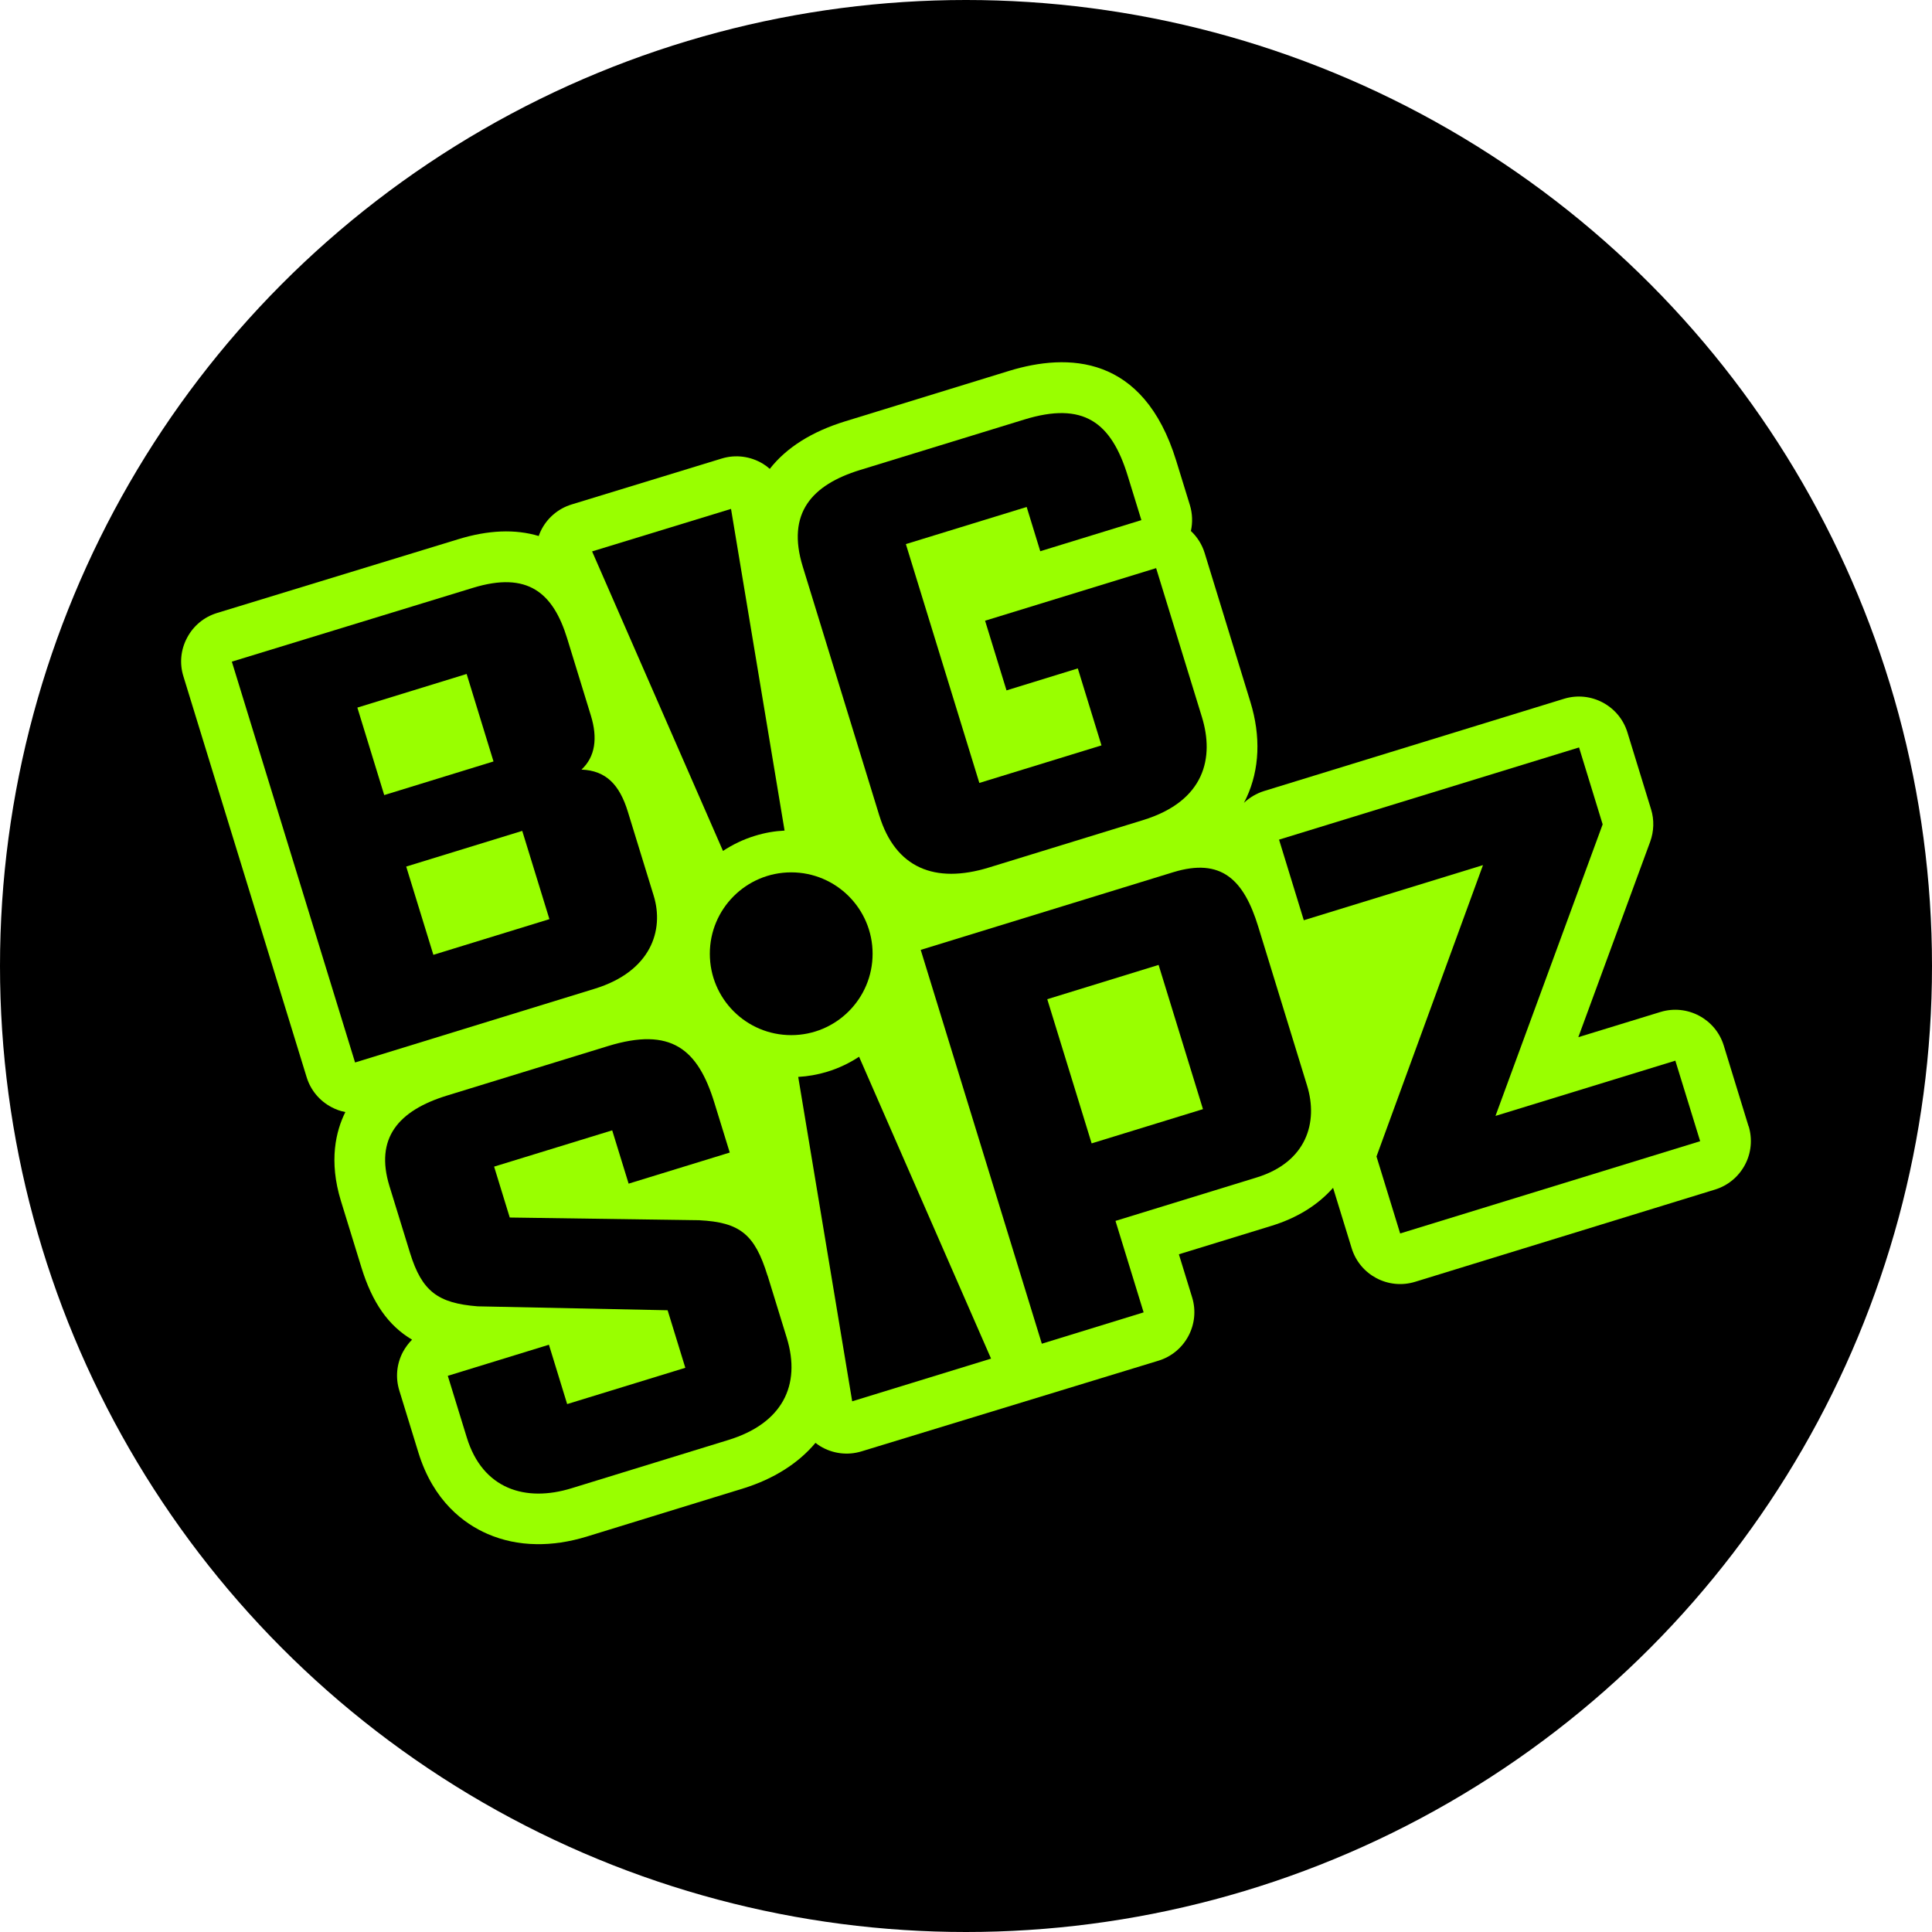
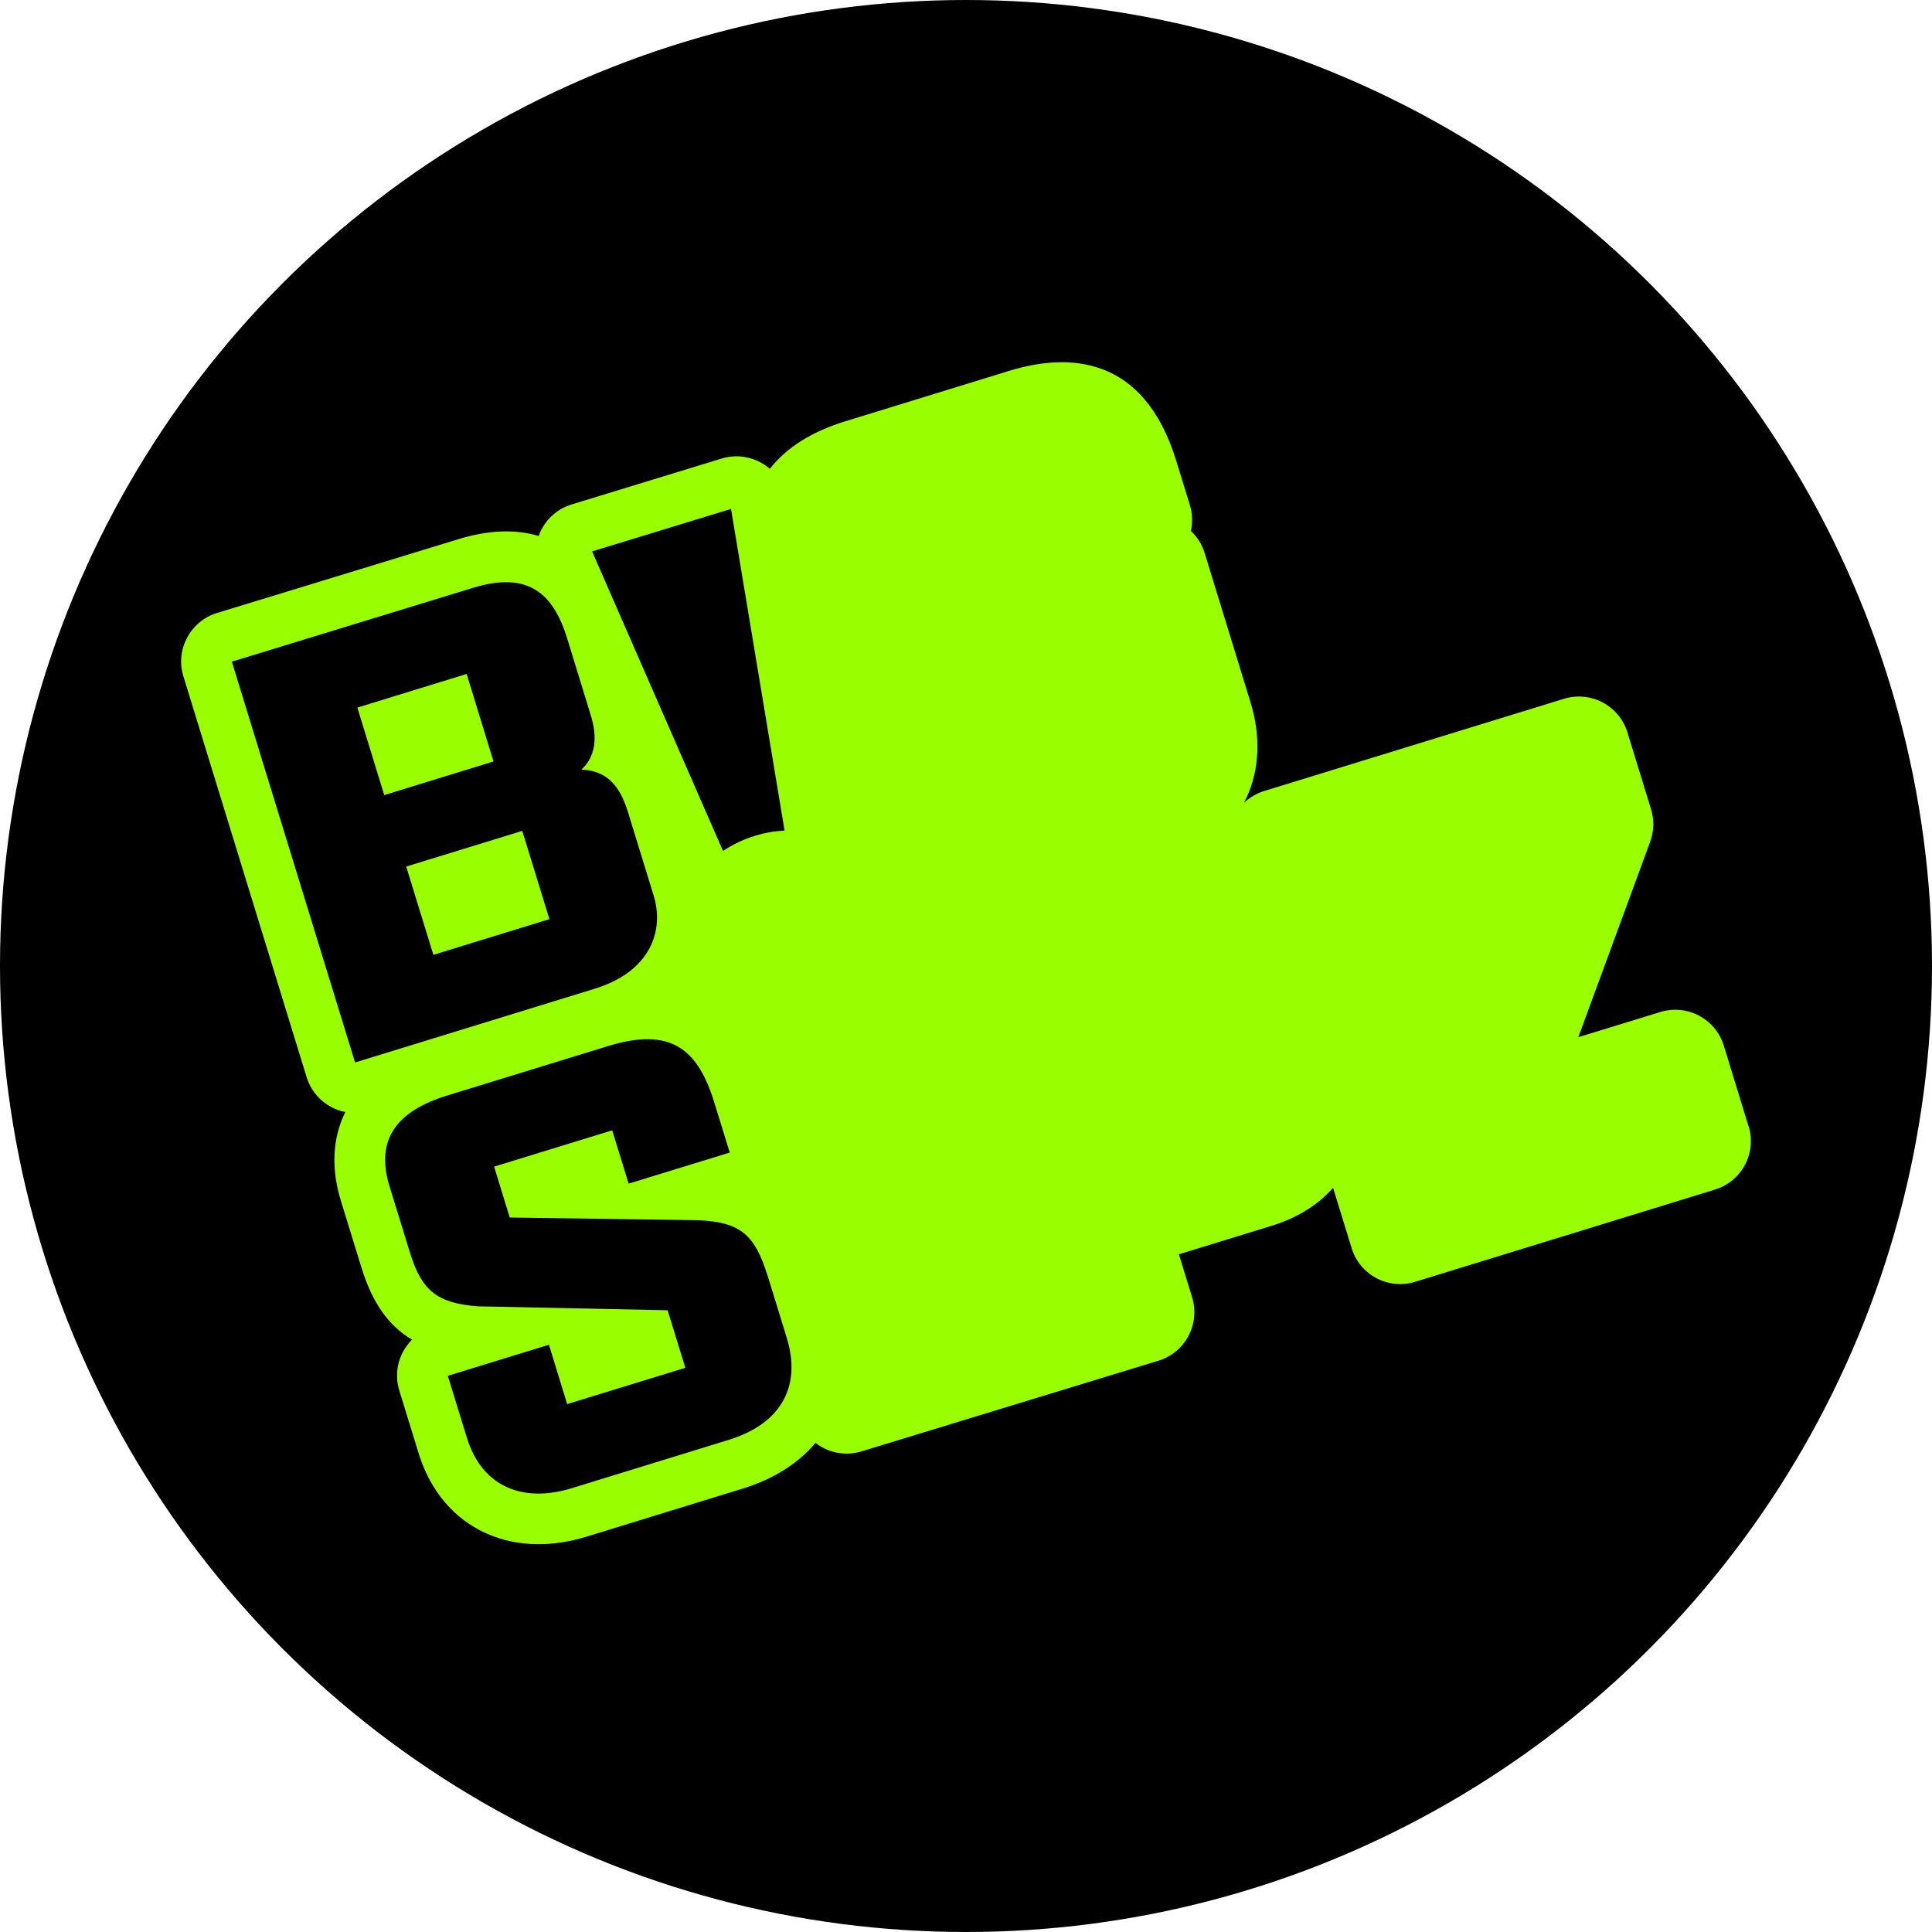
<svg xmlns="http://www.w3.org/2000/svg" fill="none" viewBox="0 0 32 32" height="32" width="32">
  <g id="Frame 1171278152">
    <circle fill="black" r="16" cy="16" cx="16" id="Ellipse 142" />
    <g id="Group 1171278143">
      <path fill="#99FF00" d="M28.961 18.653L28.551 17.318C28.415 16.875 27.944 16.626 27.501 16.762L26.142 17.179L27.332 13.942C27.395 13.77 27.401 13.579 27.347 13.405L26.955 12.13C26.819 11.688 26.349 11.438 25.905 11.574L20.937 13.102C20.81 13.142 20.697 13.209 20.603 13.298C20.619 13.269 20.633 13.239 20.647 13.21C20.863 12.742 20.885 12.195 20.711 11.628L19.953 9.16C19.91 9.02 19.831 8.894 19.725 8.795C19.756 8.653 19.751 8.505 19.708 8.365L19.482 7.632C18.939 5.868 17.682 5.847 16.717 6.142L13.997 6.979C13.445 7.149 13.025 7.414 12.75 7.766C12.714 7.734 12.677 7.706 12.639 7.683C12.433 7.557 12.183 7.524 11.953 7.595L9.469 8.355C9.241 8.424 9.052 8.588 8.952 8.805C8.942 8.828 8.932 8.851 8.923 8.878C8.535 8.761 8.087 8.778 7.588 8.932L3.595 10.153C3.38 10.219 3.204 10.364 3.099 10.563C2.993 10.761 2.971 10.989 3.038 11.203L5.079 17.842C5.145 18.056 5.291 18.232 5.489 18.337C5.562 18.376 5.638 18.404 5.72 18.419C5.564 18.732 5.442 19.226 5.647 19.892L5.987 20.996C6.166 21.576 6.433 21.958 6.825 22.189C6.765 22.249 6.715 22.317 6.674 22.392C6.569 22.59 6.548 22.818 6.614 23.032L6.929 24.056C7.179 24.87 7.691 25.24 8.076 25.407C8.325 25.515 8.595 25.572 8.88 25.576C9.147 25.581 9.428 25.539 9.714 25.452L12.31 24.653C12.811 24.498 13.223 24.238 13.507 23.898C13.532 23.918 13.558 23.936 13.583 23.952C13.789 24.078 14.038 24.11 14.27 24.039L19.189 22.537C19.632 22.401 19.882 21.93 19.745 21.487L19.526 20.775L21.062 20.303C21.483 20.173 21.825 19.962 22.08 19.674L22.388 20.675C22.524 21.118 22.994 21.367 23.438 21.231L28.406 19.703C28.62 19.637 28.796 19.491 28.902 19.293C29.007 19.095 29.028 18.867 28.963 18.653H28.961Z" id="Vector" />
-       <path fill="black" d="M13.105 17.145C13.849 17.145 14.453 16.542 14.453 15.797C14.453 15.053 13.849 14.449 13.105 14.449C12.36 14.449 11.757 15.053 11.757 15.797C11.757 16.542 12.36 17.145 13.105 17.145Z" id="Vector_2" />
      <path fill="black" d="M12.712 21.127C12.502 20.445 12.257 20.245 11.582 20.211L8.443 20.166L8.184 19.323L10.14 18.722L10.412 19.605L12.087 19.09L11.833 18.267C11.559 17.374 11.114 17.005 10.068 17.327L7.404 18.146C6.595 18.395 6.207 18.854 6.451 19.647L6.791 20.751C6.989 21.393 7.256 21.585 7.912 21.637L11.058 21.702L11.351 22.655L9.394 23.256L9.092 22.273L7.417 22.788L7.732 23.811C7.994 24.664 8.703 24.886 9.467 24.65L12.063 23.851C12.951 23.579 13.275 22.951 13.031 22.158L12.713 21.125L12.712 21.127Z" id="Vector_3" />
-       <path fill="black" d="M20.839 15.344C20.601 14.571 20.23 14.202 19.431 14.447L15.25 15.733L17.256 22.256L18.942 21.737L18.476 20.222L20.813 19.503C21.645 19.247 21.835 18.585 21.65 17.983L20.839 15.344ZM18.081 18.938L17.346 16.55L19.19 15.982L19.925 18.371L18.081 18.938Z" id="Vector_4" />
-       <path fill="black" d="M27.749 17.568L24.77 18.483L26.545 13.654L26.154 12.38L21.185 13.907L21.595 15.242L24.563 14.329L22.799 19.155L23.191 20.43L28.16 18.902L27.749 17.568Z" id="Vector_5" />
      <path fill="black" d="M10.827 14.835L10.399 13.444C10.263 13.002 10.042 12.763 9.631 12.747C9.86 12.534 9.901 12.224 9.787 11.853L9.394 10.574C9.162 9.821 8.743 9.457 7.832 9.737L3.84 10.959L5.881 17.598L9.849 16.377C10.783 16.09 11.003 15.407 10.827 14.835V14.835ZM5.919 11.72L7.729 11.163L8.174 12.612L6.364 13.169L5.919 11.72ZM7.178 15.815L6.728 14.353L8.65 13.762L9.1 15.224L7.178 15.815Z" id="Vector_6" />
-       <path fill="black" d="M14.565 13.51C14.831 14.373 15.48 14.645 16.379 14.369L18.931 13.584C19.965 13.266 20.111 12.54 19.908 11.878L19.149 9.41L16.316 10.281L16.671 11.435L17.852 11.071L18.244 12.346L16.221 12.968L15.004 9.012L17.005 8.397L17.23 9.13L18.905 8.615L18.679 7.882C18.405 6.989 17.943 6.648 16.965 6.949L14.244 7.785C13.446 8.031 13.024 8.501 13.296 9.384L14.565 13.511V13.51Z" id="Vector_7" />
-       <path fill="black" d="M13.221 17.837L14.115 23.21L16.415 22.503L14.229 17.503C14.07 17.608 13.894 17.692 13.703 17.751C13.542 17.8 13.381 17.828 13.221 17.837Z" id="Vector_8" />
      <path fill="black" d="M12.995 13.757L12.108 8.429L9.807 9.133L11.975 14.094C12.136 13.988 12.313 13.902 12.507 13.843C12.669 13.793 12.833 13.765 12.995 13.757Z" id="Vector_9" />
    </g>
  </g>
</svg>